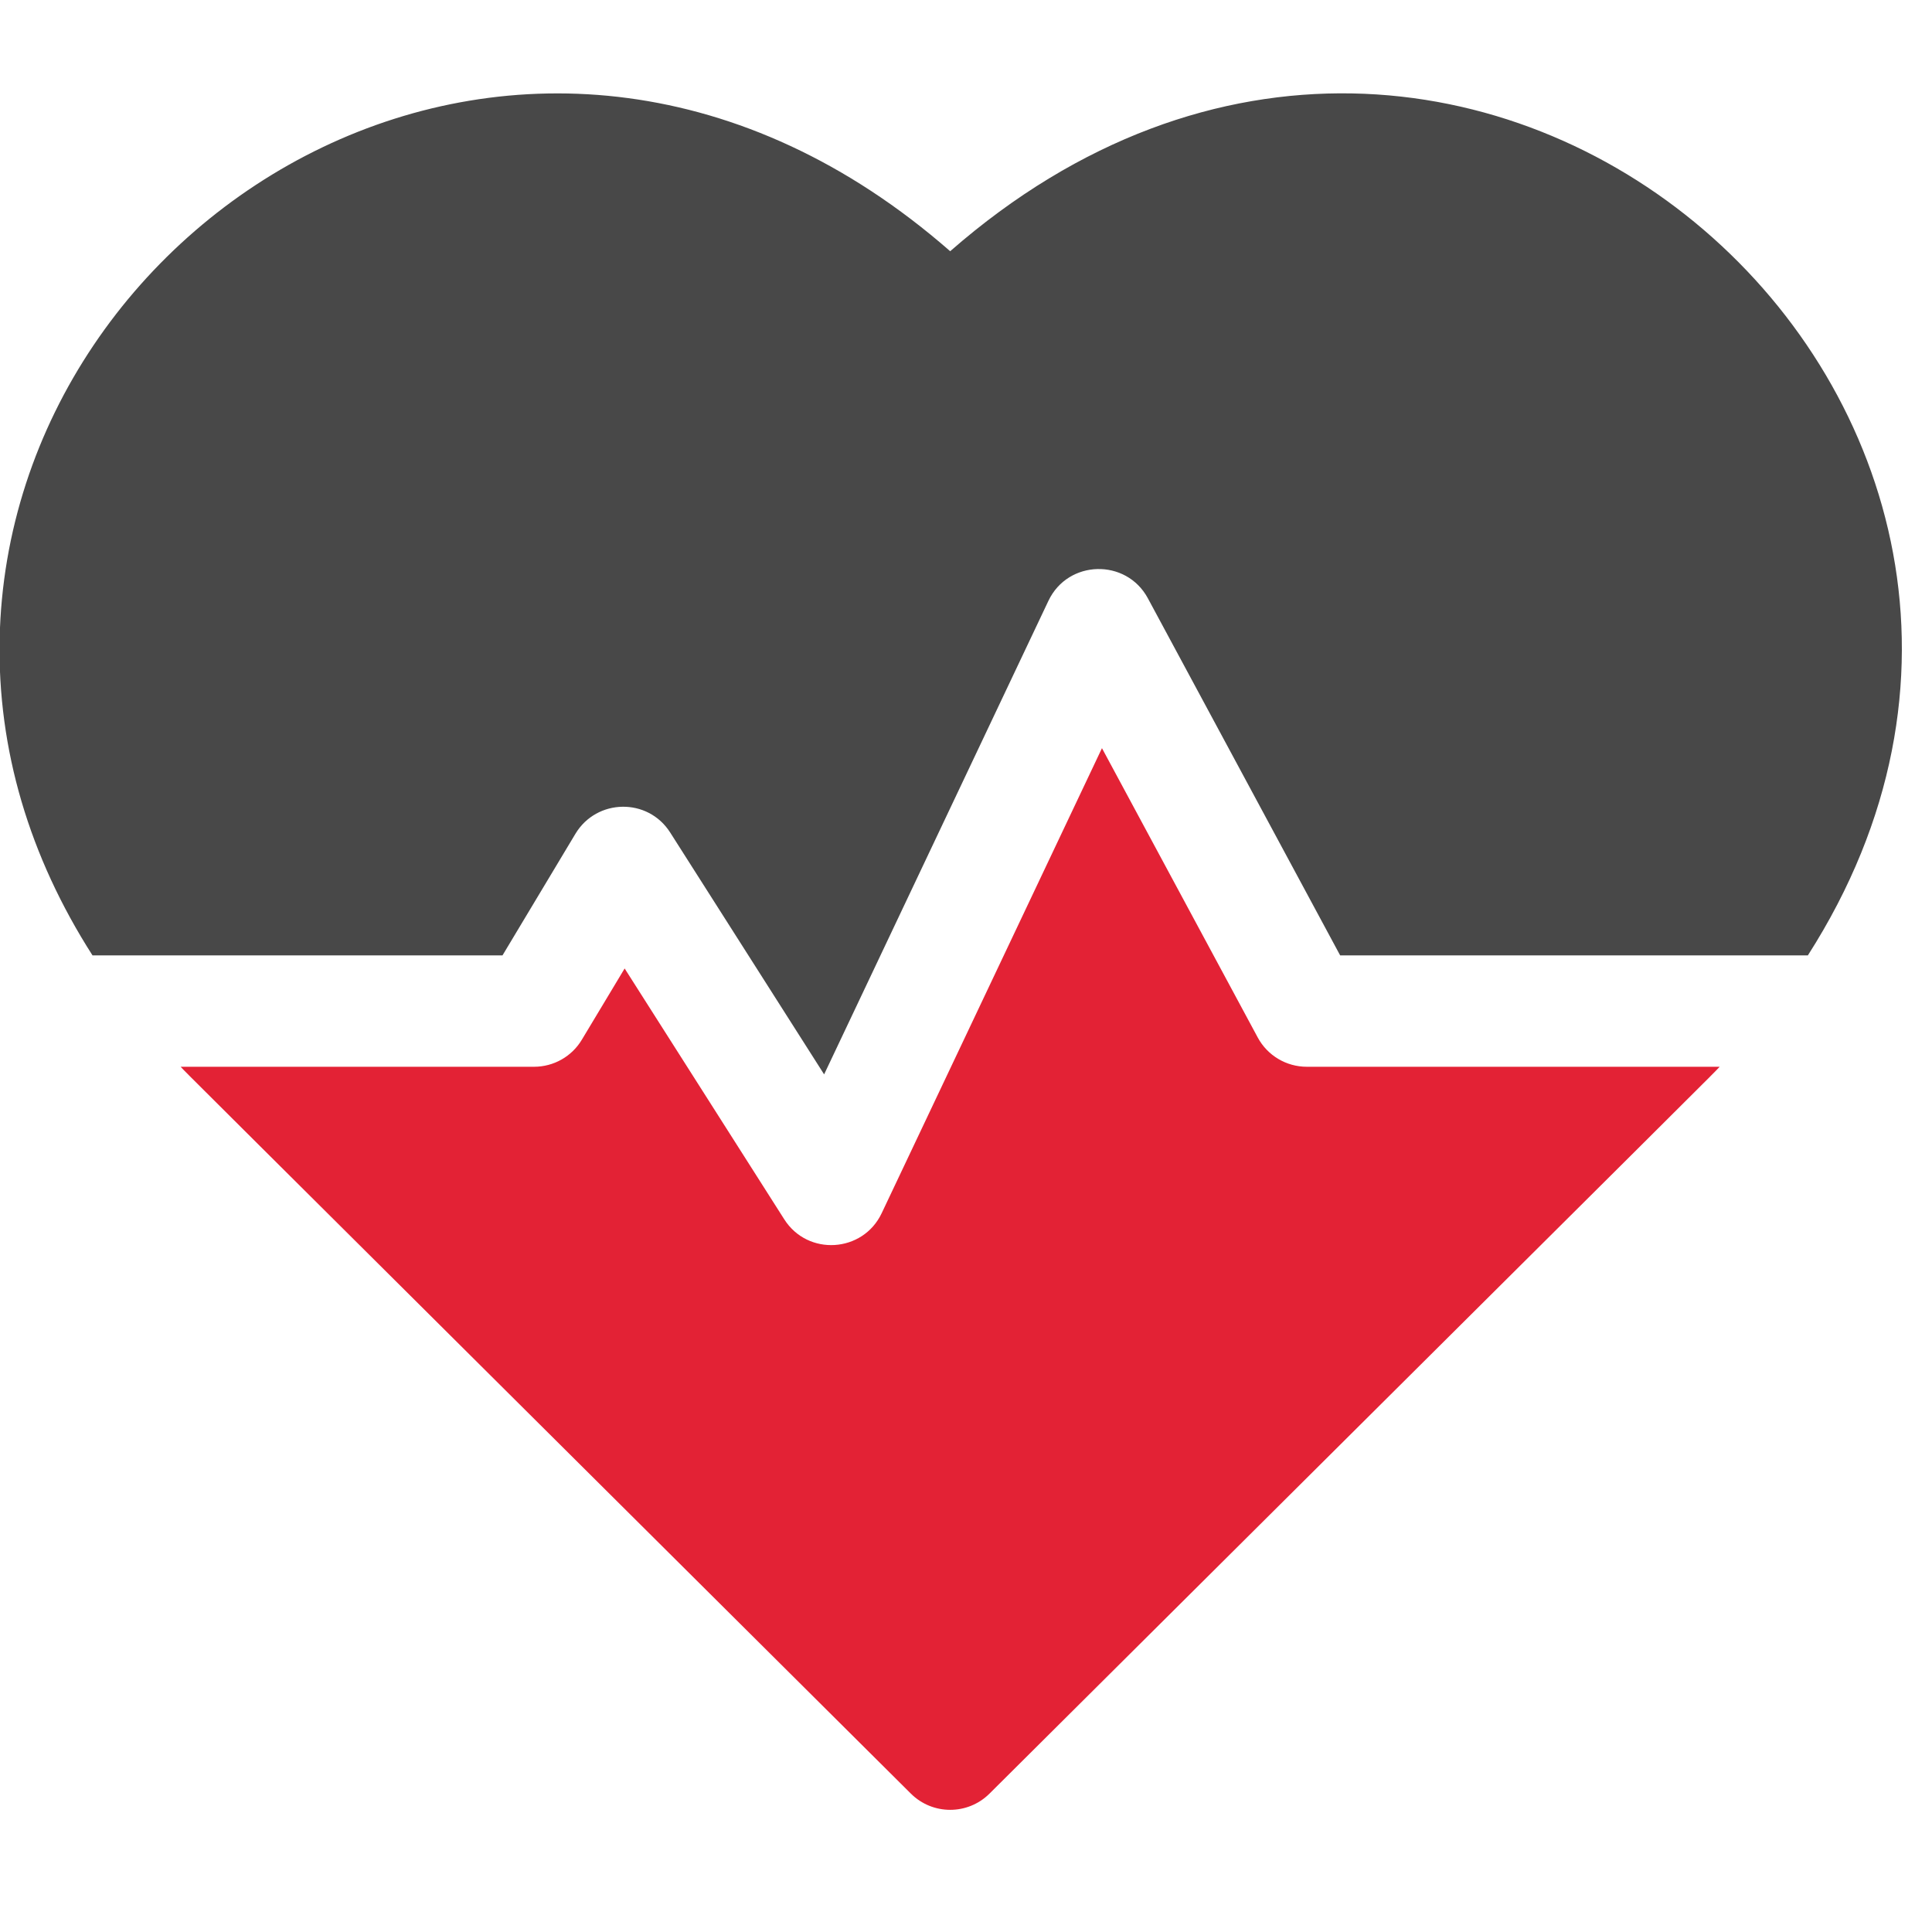
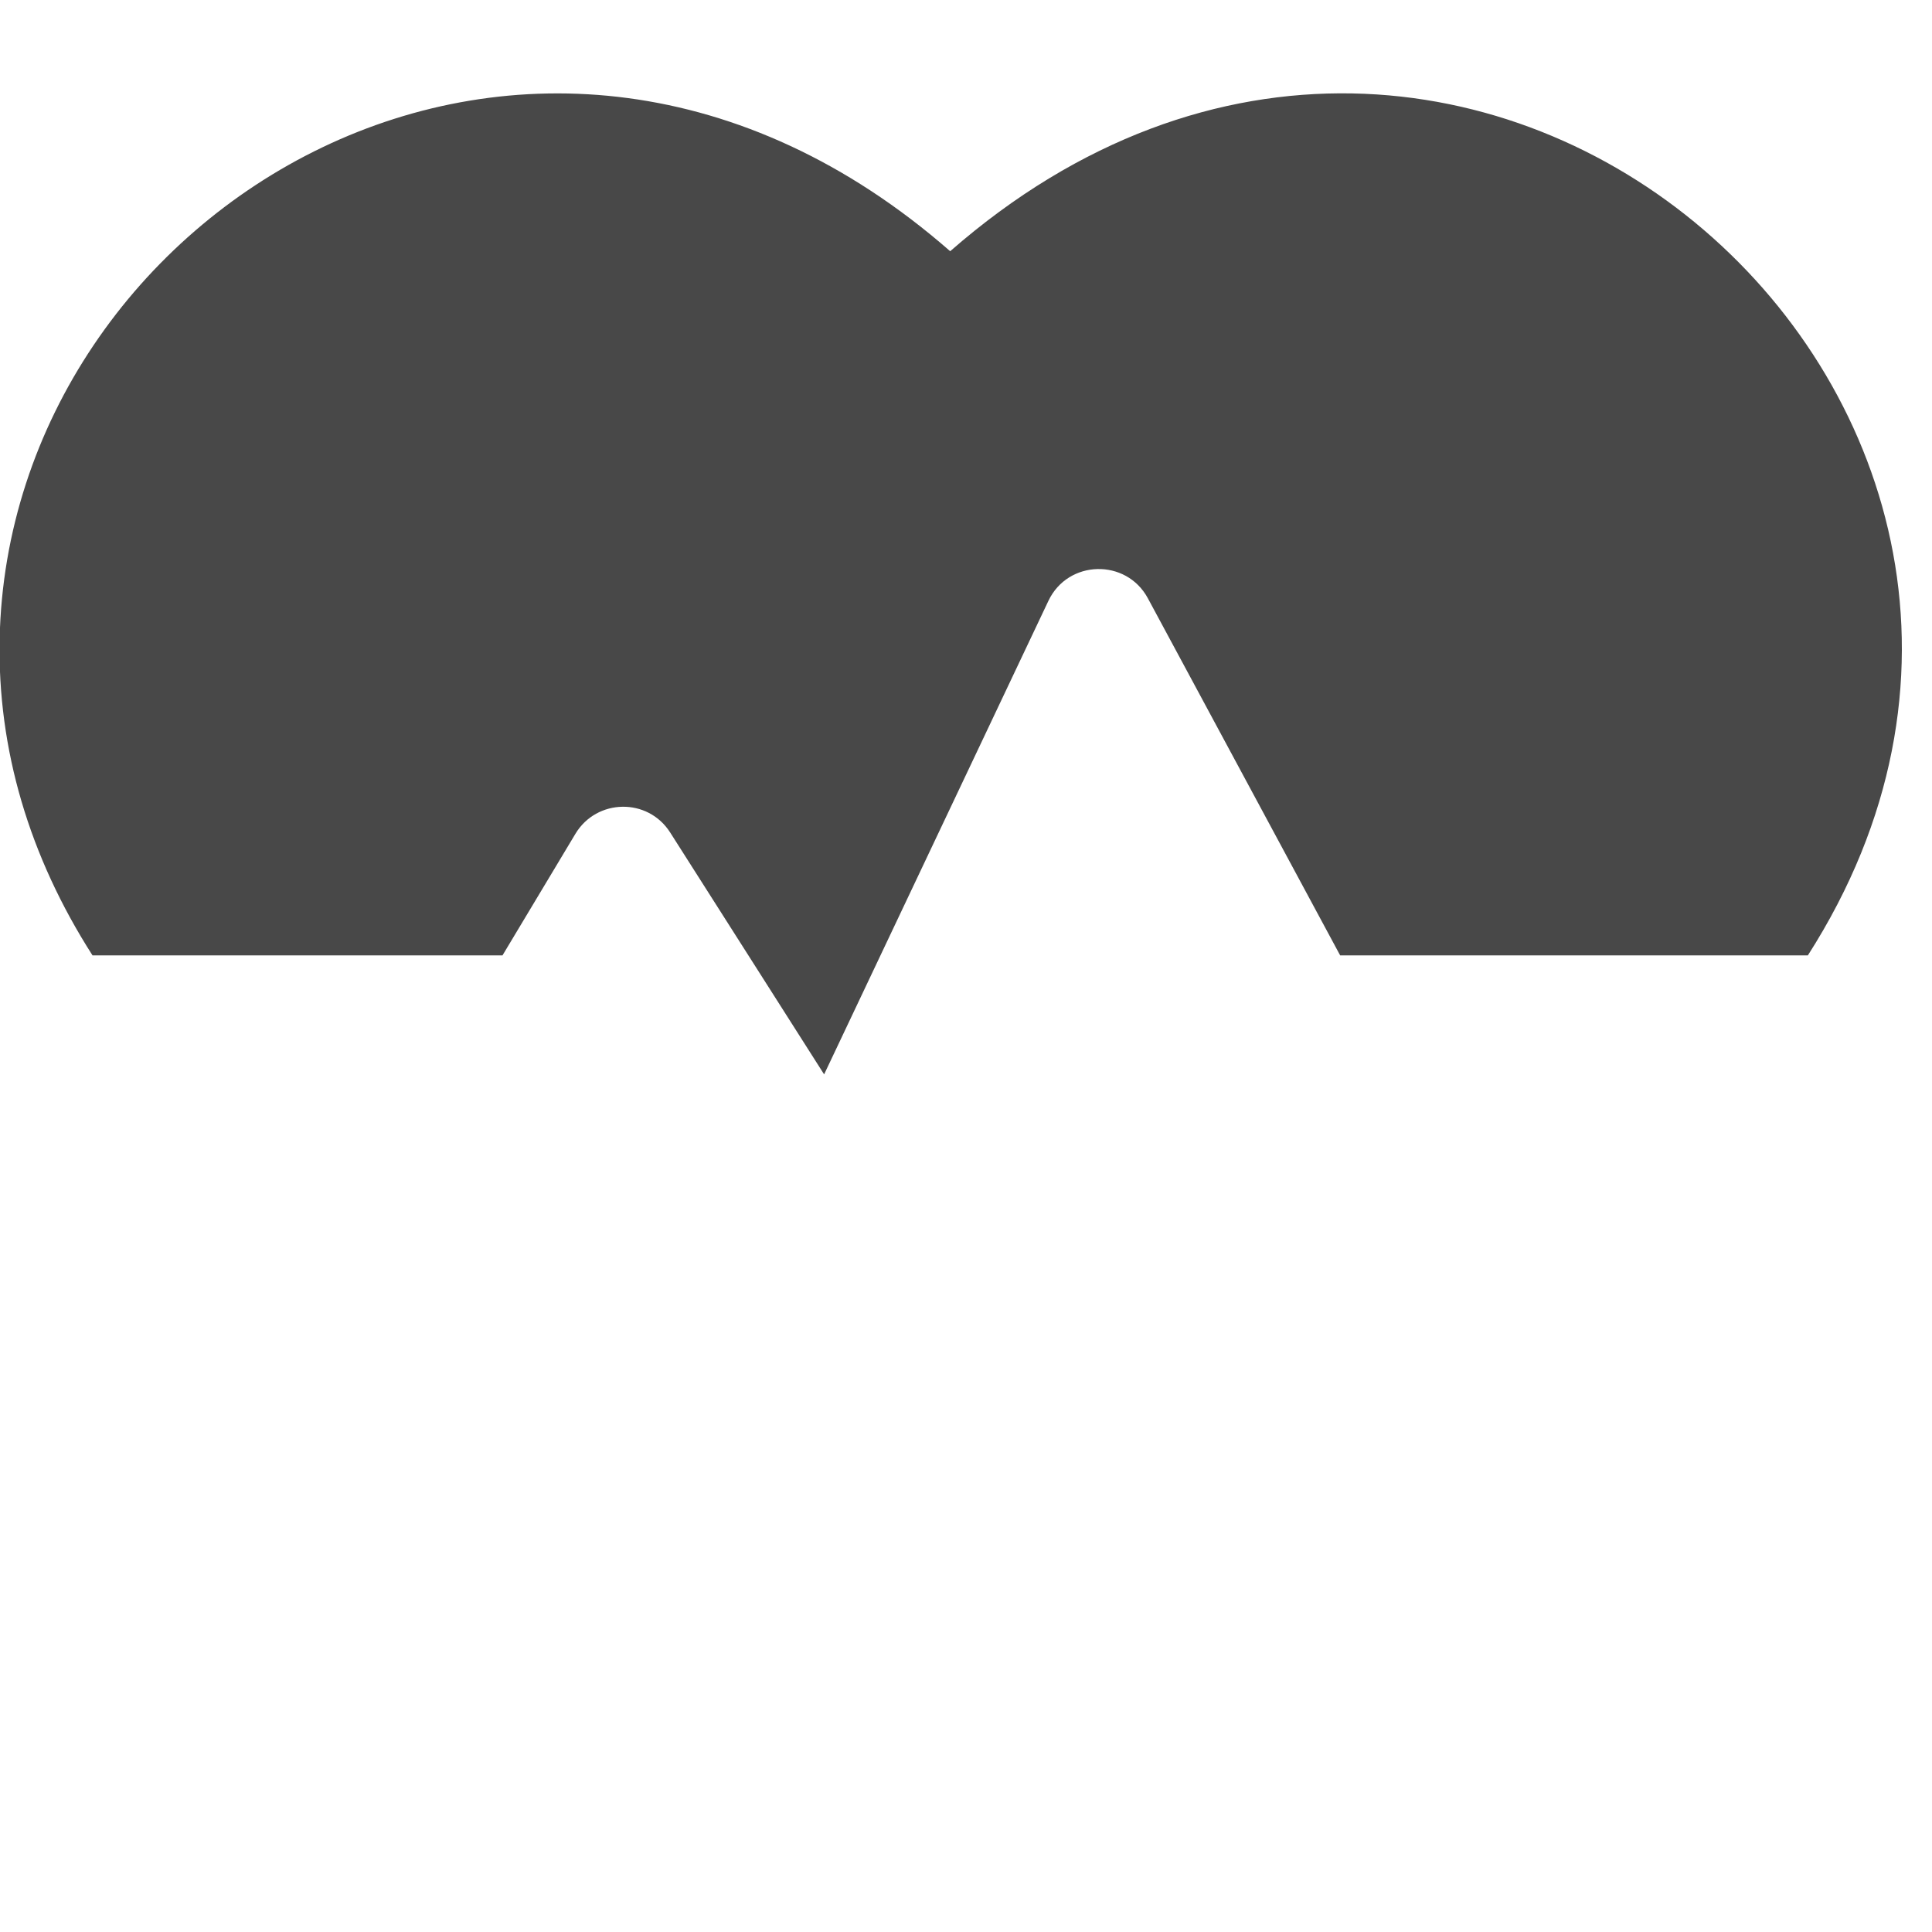
<svg xmlns="http://www.w3.org/2000/svg" width="32" height="32" viewBox="0 0 32 32" fill="none">
  <g clip-path="url(#clip0_5_36458)">
    <path d="M15.738 4.161C8.87 -1.846 0.138 3.432 -0.006 10.586C-0.042 12.41 0.484 14.186 1.532 15.824H8.323L9.531 13.81C9.882 13.226 10.731 13.207 11.101 13.79L13.65 17.795L17.365 9.952C17.689 9.268 18.655 9.246 19.012 9.909L22.197 15.824H29.944C35.682 6.854 24.341 -3.364 15.738 4.161Z" fill="#484848" />
-     <path d="M20.832 17.184L18.252 12.392L14.603 20.095C14.292 20.751 13.379 20.808 12.99 20.196L10.346 16.041L9.637 17.221C9.471 17.499 9.17 17.669 8.846 17.669H2.992C3.176 17.861 2.198 16.885 15.087 29.708C15.447 30.066 16.029 30.066 16.389 29.708C29.079 17.083 28.3 17.861 28.483 17.669H21.645C21.305 17.669 20.993 17.483 20.832 17.184Z" fill="#E32235" />
  </g>
  <defs>
    <clipPath id="clip0_5_36458">
      <rect width="31.508" height="31.508" fill="white" transform="translate(-0.007 0.007)" />
    </clipPath>
  </defs>
</svg>